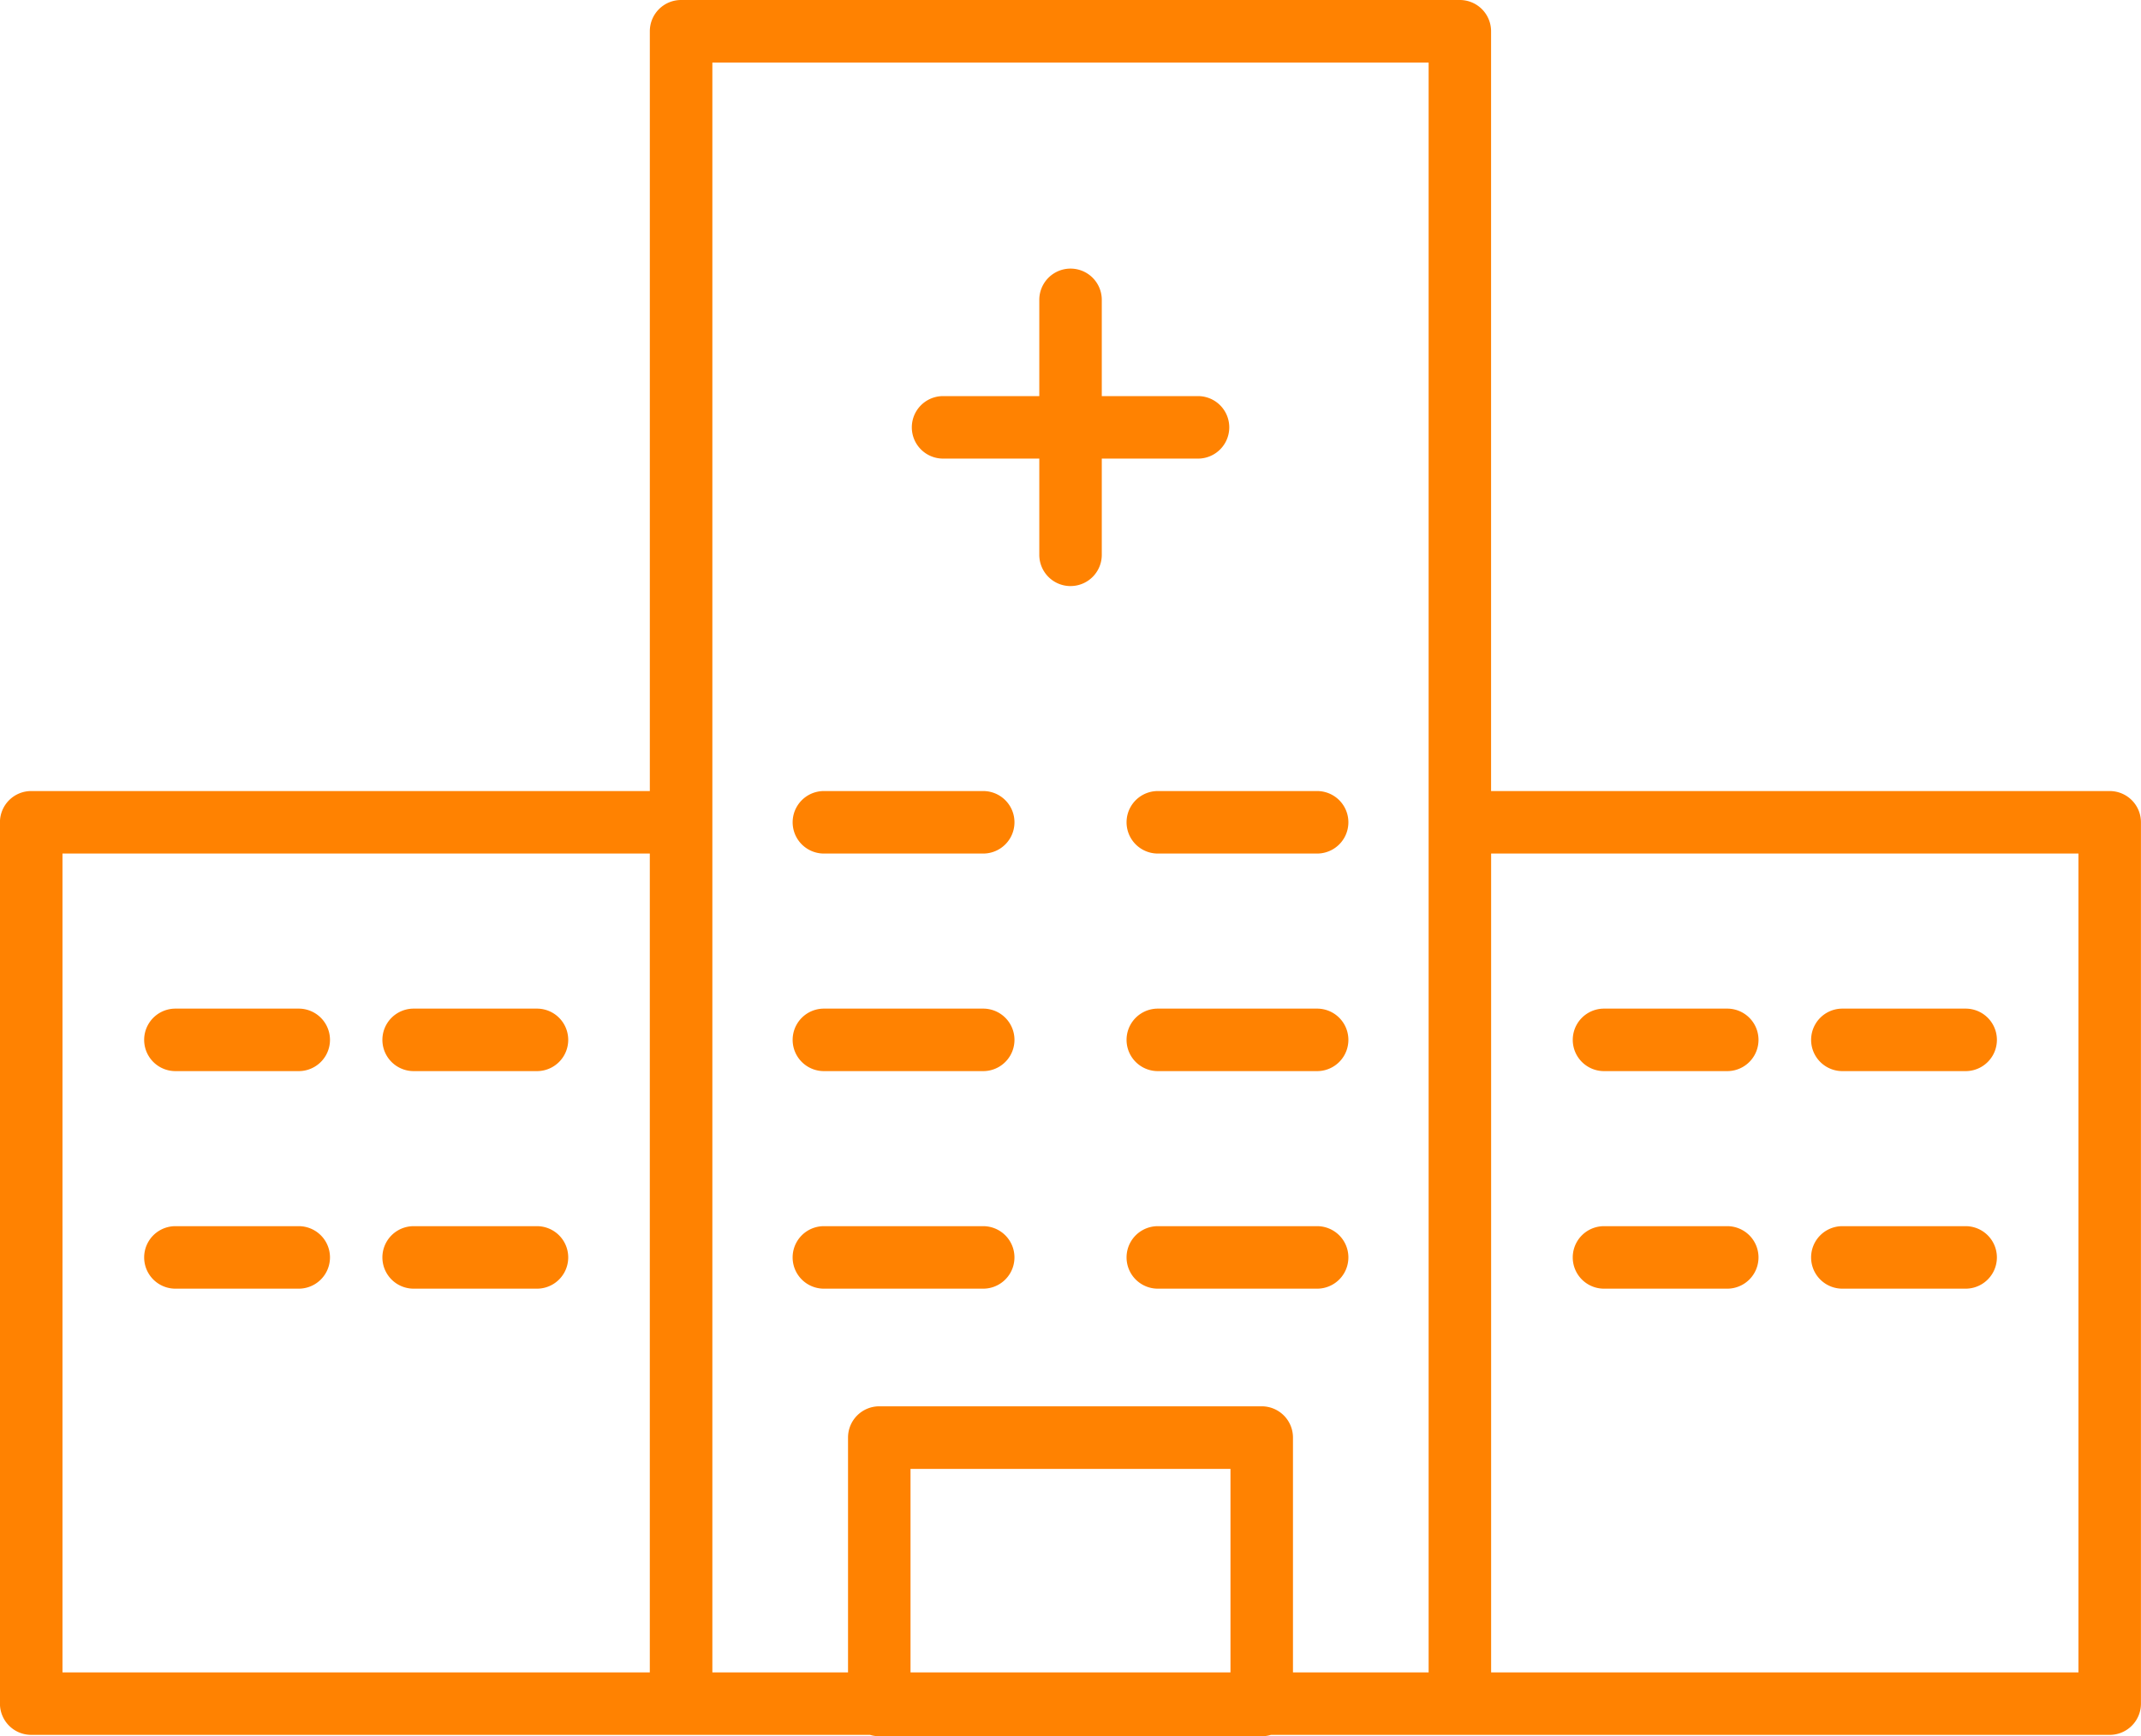
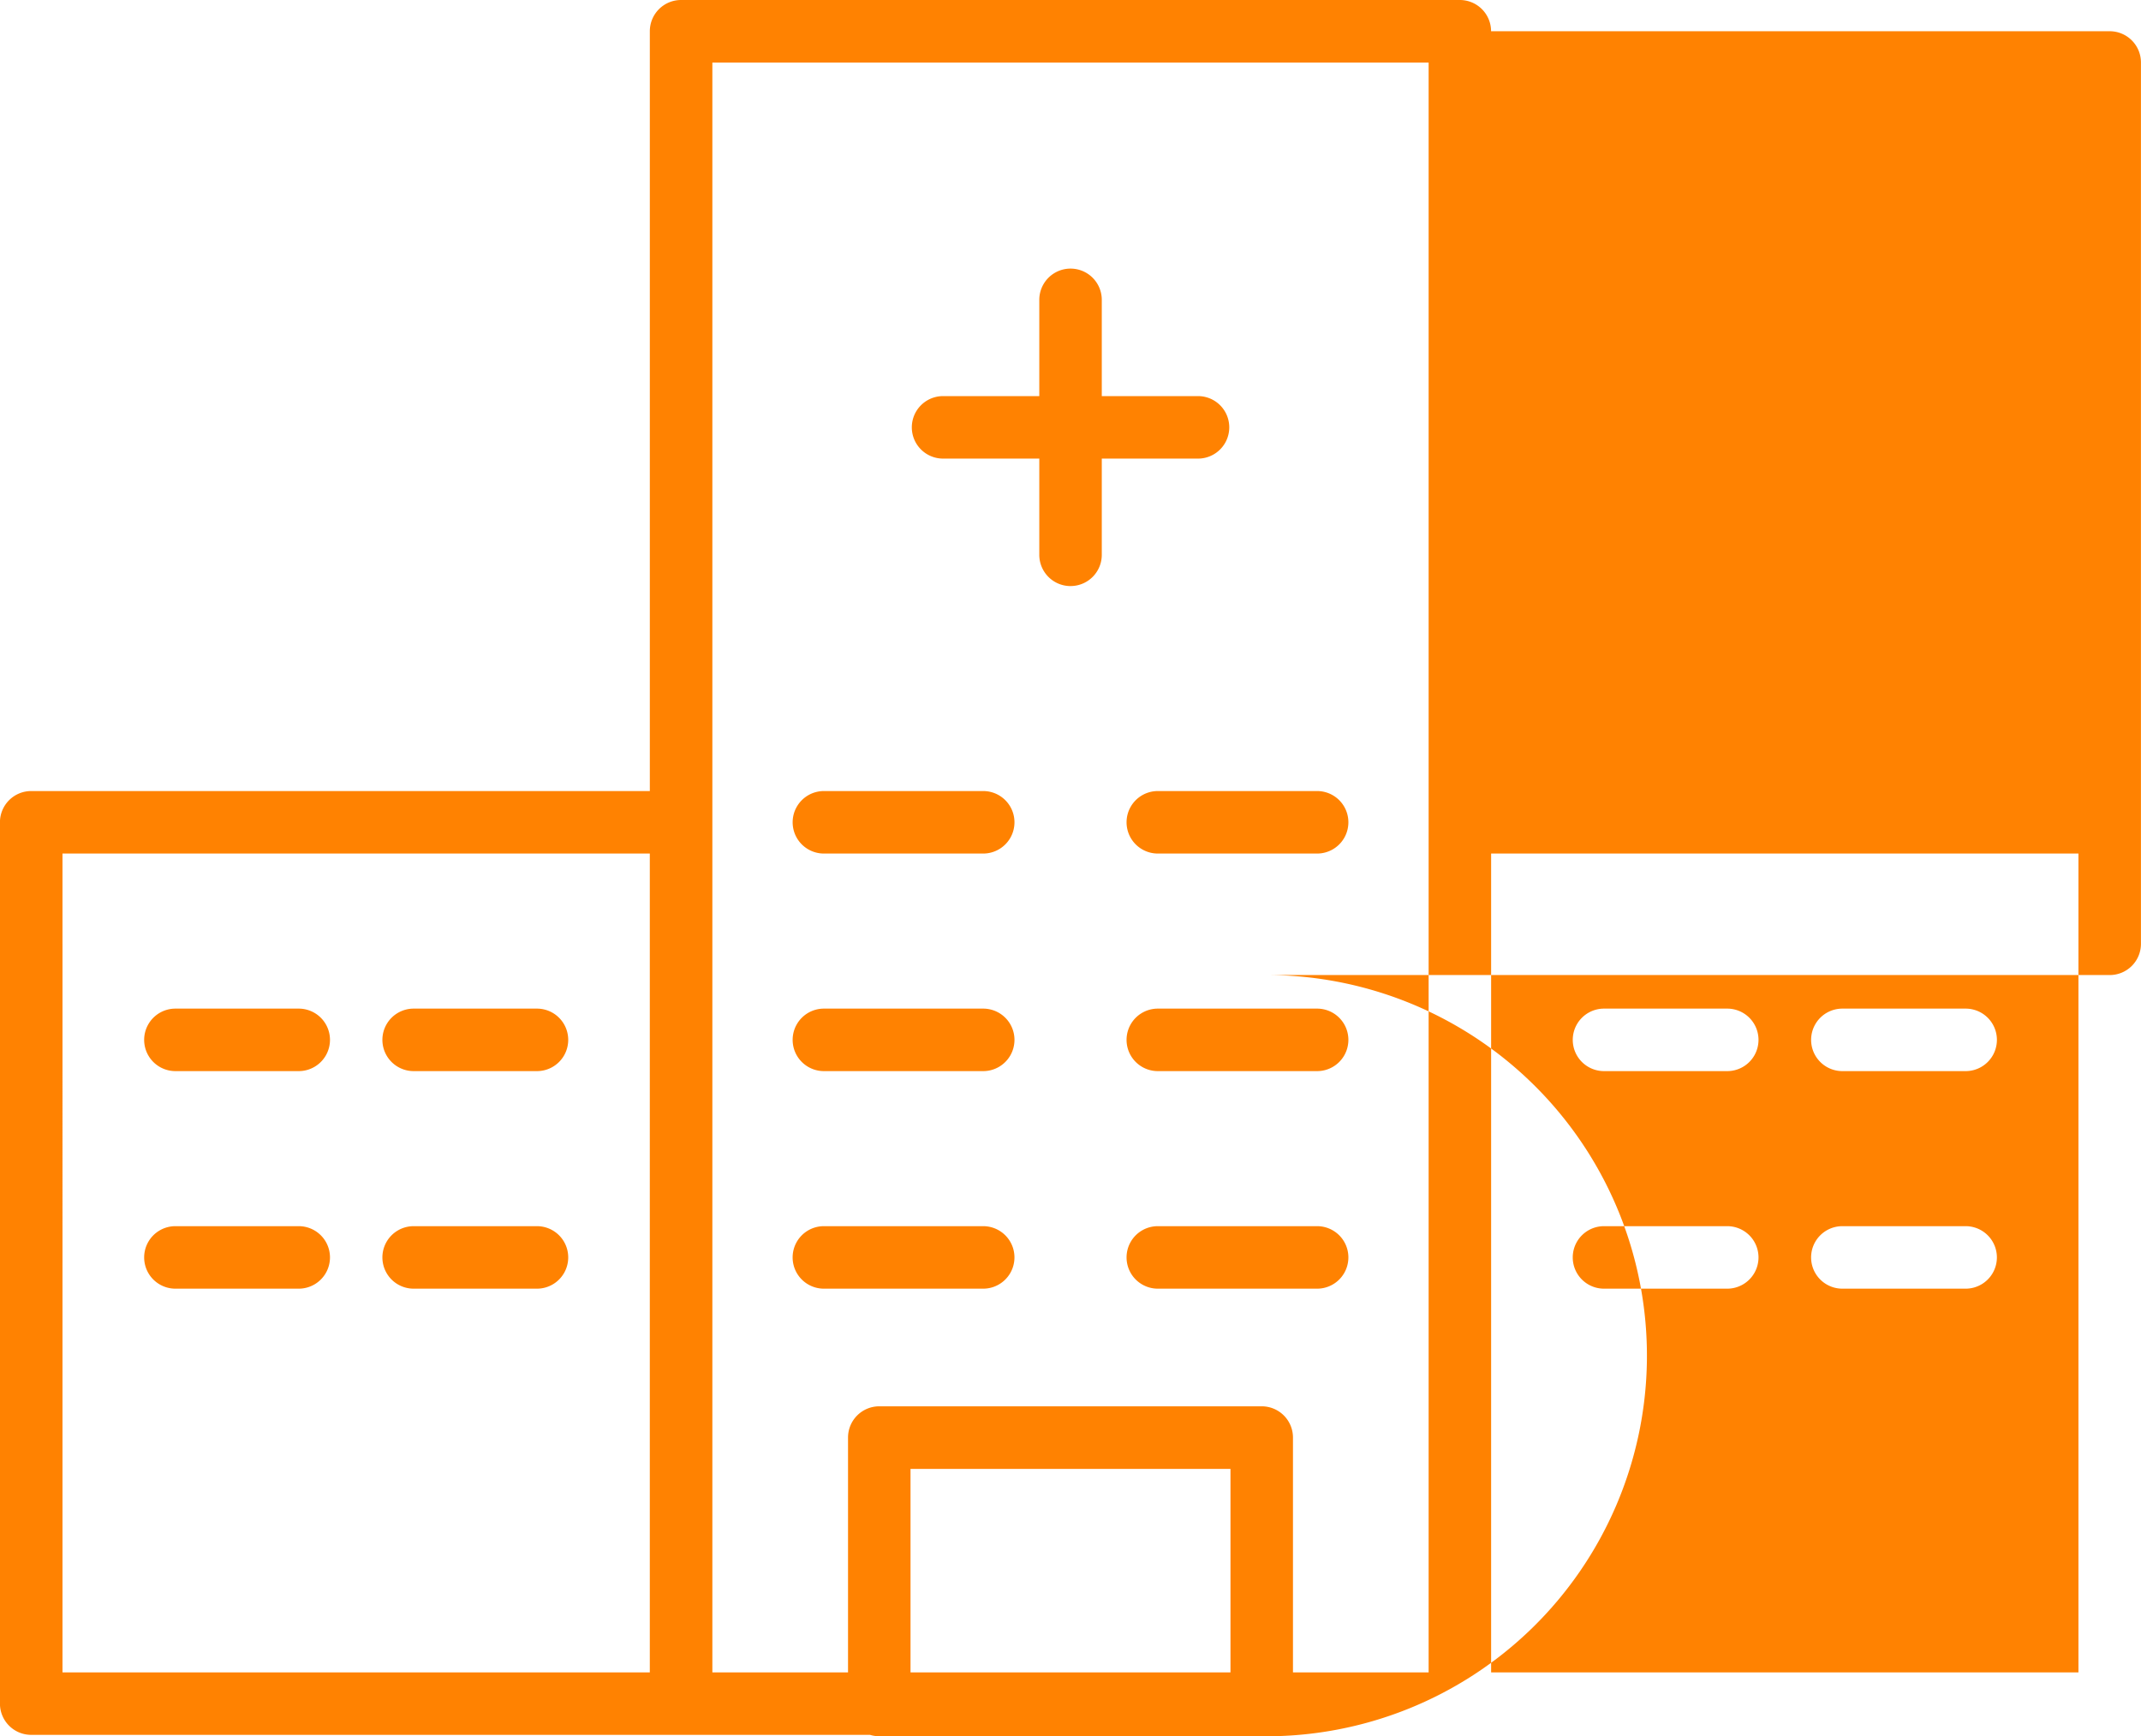
<svg xmlns="http://www.w3.org/2000/svg" width="129.41" height="104.941" viewBox="0 0 129.41 104.941">
-   <path id="icon-healthcare" d="M193.462,243.111H170.344a1.918,1.918,0,0,1-.56-.085h-50.7a1.887,1.887,0,0,1-1.889-1.888V187.87a1.888,1.888,0,0,1,1.889-1.888h37.392V140.058a1.888,1.888,0,0,1,1.888-1.888h47.072a1.888,1.888,0,0,1,1.888,1.888v45.924h37.392a1.888,1.888,0,0,1,1.889,1.888v53.269a1.887,1.887,0,0,1-1.889,1.888h-50.7A1.918,1.918,0,0,1,193.462,243.111Zm13.865-3.86h35.5V189.759h-35.5Zm-11.977,0h8.2v-97.3H160.256v97.3h8.2V225.057a1.888,1.888,0,0,1,1.888-1.888h23.118a1.888,1.888,0,0,1,1.888,1.888Zm-23.117,0h19.34v-12.3h-19.34Zm-51.258,0h35.5V189.759h-35.5Zm115.034-23.193h-7.453a1.888,1.888,0,0,1,0-3.777h7.453a1.888,1.888,0,1,1,0,3.777Zm-14.405,0h-7.455a1.888,1.888,0,0,1,0-3.777H221.6a1.888,1.888,0,0,1,0,3.777Zm-24.792,0H187.18a1.888,1.888,0,1,1,0-3.777h9.631a1.888,1.888,0,1,1,0,3.777Zm-20.185,0h-9.631a1.888,1.888,0,1,1,0-3.777h9.631a1.888,1.888,0,1,1,0,3.777Zm-26.969,0H142.2a1.888,1.888,0,0,1,0-3.777h7.455a1.888,1.888,0,1,1,0,3.777Zm-14.405,0H127.8a1.888,1.888,0,1,1,0-3.777h7.455a1.888,1.888,0,0,1,0,3.777Zm100.757-13.149h-7.453a1.888,1.888,0,0,1,0-3.777h7.453a1.888,1.888,0,1,1,0,3.777Zm-14.405,0h-7.455a1.888,1.888,0,0,1,0-3.777H221.6a1.888,1.888,0,0,1,0,3.777Zm-24.792,0H187.18a1.888,1.888,0,1,1,0-3.777h9.631a1.888,1.888,0,1,1,0,3.777Zm-20.185,0h-9.631a1.888,1.888,0,1,1,0-3.777h9.631a1.888,1.888,0,1,1,0,3.777Zm-26.969,0H142.2a1.888,1.888,0,0,1,0-3.777h7.455a1.888,1.888,0,1,1,0,3.777Zm-14.405,0H127.8a1.888,1.888,0,1,1,0-3.777h7.455a1.888,1.888,0,0,1,0,3.777Zm61.559-13.15H187.18a1.888,1.888,0,1,1,0-3.777h9.631a1.888,1.888,0,1,1,0,3.777Zm-20.185,0h-9.631a1.888,1.888,0,1,1,0-3.777h9.631a1.888,1.888,0,1,1,0,3.777Zm5.277-16.166a1.888,1.888,0,0,1-1.888-1.888v-5.817H174.2a1.888,1.888,0,1,1,0-3.777h5.817v-5.818a1.888,1.888,0,0,1,3.777,0v5.818h5.817a1.888,1.888,0,1,1,0,3.777h-5.817V171.7A1.888,1.888,0,0,1,181.9,173.592Z" transform="translate(-117.198 -138.17)" fill="#ff8201" />
+   <path id="icon-healthcare" d="M193.462,243.111H170.344a1.918,1.918,0,0,1-.56-.085h-50.7a1.887,1.887,0,0,1-1.889-1.888V187.87a1.888,1.888,0,0,1,1.889-1.888h37.392V140.058a1.888,1.888,0,0,1,1.888-1.888h47.072a1.888,1.888,0,0,1,1.888,1.888h37.392a1.888,1.888,0,0,1,1.889,1.888v53.269a1.887,1.887,0,0,1-1.889,1.888h-50.7A1.918,1.918,0,0,1,193.462,243.111Zm13.865-3.86h35.5V189.759h-35.5Zm-11.977,0h8.2v-97.3H160.256v97.3h8.2V225.057a1.888,1.888,0,0,1,1.888-1.888h23.118a1.888,1.888,0,0,1,1.888,1.888Zm-23.117,0h19.34v-12.3h-19.34Zm-51.258,0h35.5V189.759h-35.5Zm115.034-23.193h-7.453a1.888,1.888,0,0,1,0-3.777h7.453a1.888,1.888,0,1,1,0,3.777Zm-14.405,0h-7.455a1.888,1.888,0,0,1,0-3.777H221.6a1.888,1.888,0,0,1,0,3.777Zm-24.792,0H187.18a1.888,1.888,0,1,1,0-3.777h9.631a1.888,1.888,0,1,1,0,3.777Zm-20.185,0h-9.631a1.888,1.888,0,1,1,0-3.777h9.631a1.888,1.888,0,1,1,0,3.777Zm-26.969,0H142.2a1.888,1.888,0,0,1,0-3.777h7.455a1.888,1.888,0,1,1,0,3.777Zm-14.405,0H127.8a1.888,1.888,0,1,1,0-3.777h7.455a1.888,1.888,0,0,1,0,3.777Zm100.757-13.149h-7.453a1.888,1.888,0,0,1,0-3.777h7.453a1.888,1.888,0,1,1,0,3.777Zm-14.405,0h-7.455a1.888,1.888,0,0,1,0-3.777H221.6a1.888,1.888,0,0,1,0,3.777Zm-24.792,0H187.18a1.888,1.888,0,1,1,0-3.777h9.631a1.888,1.888,0,1,1,0,3.777Zm-20.185,0h-9.631a1.888,1.888,0,1,1,0-3.777h9.631a1.888,1.888,0,1,1,0,3.777Zm-26.969,0H142.2a1.888,1.888,0,0,1,0-3.777h7.455a1.888,1.888,0,1,1,0,3.777Zm-14.405,0H127.8a1.888,1.888,0,1,1,0-3.777h7.455a1.888,1.888,0,0,1,0,3.777Zm61.559-13.15H187.18a1.888,1.888,0,1,1,0-3.777h9.631a1.888,1.888,0,1,1,0,3.777Zm-20.185,0h-9.631a1.888,1.888,0,1,1,0-3.777h9.631a1.888,1.888,0,1,1,0,3.777Zm5.277-16.166a1.888,1.888,0,0,1-1.888-1.888v-5.817H174.2a1.888,1.888,0,1,1,0-3.777h5.817v-5.818a1.888,1.888,0,0,1,3.777,0v5.818h5.817a1.888,1.888,0,1,1,0,3.777h-5.817V171.7A1.888,1.888,0,0,1,181.9,173.592Z" transform="translate(-117.198 -138.17)" fill="#ff8201" />
</svg>